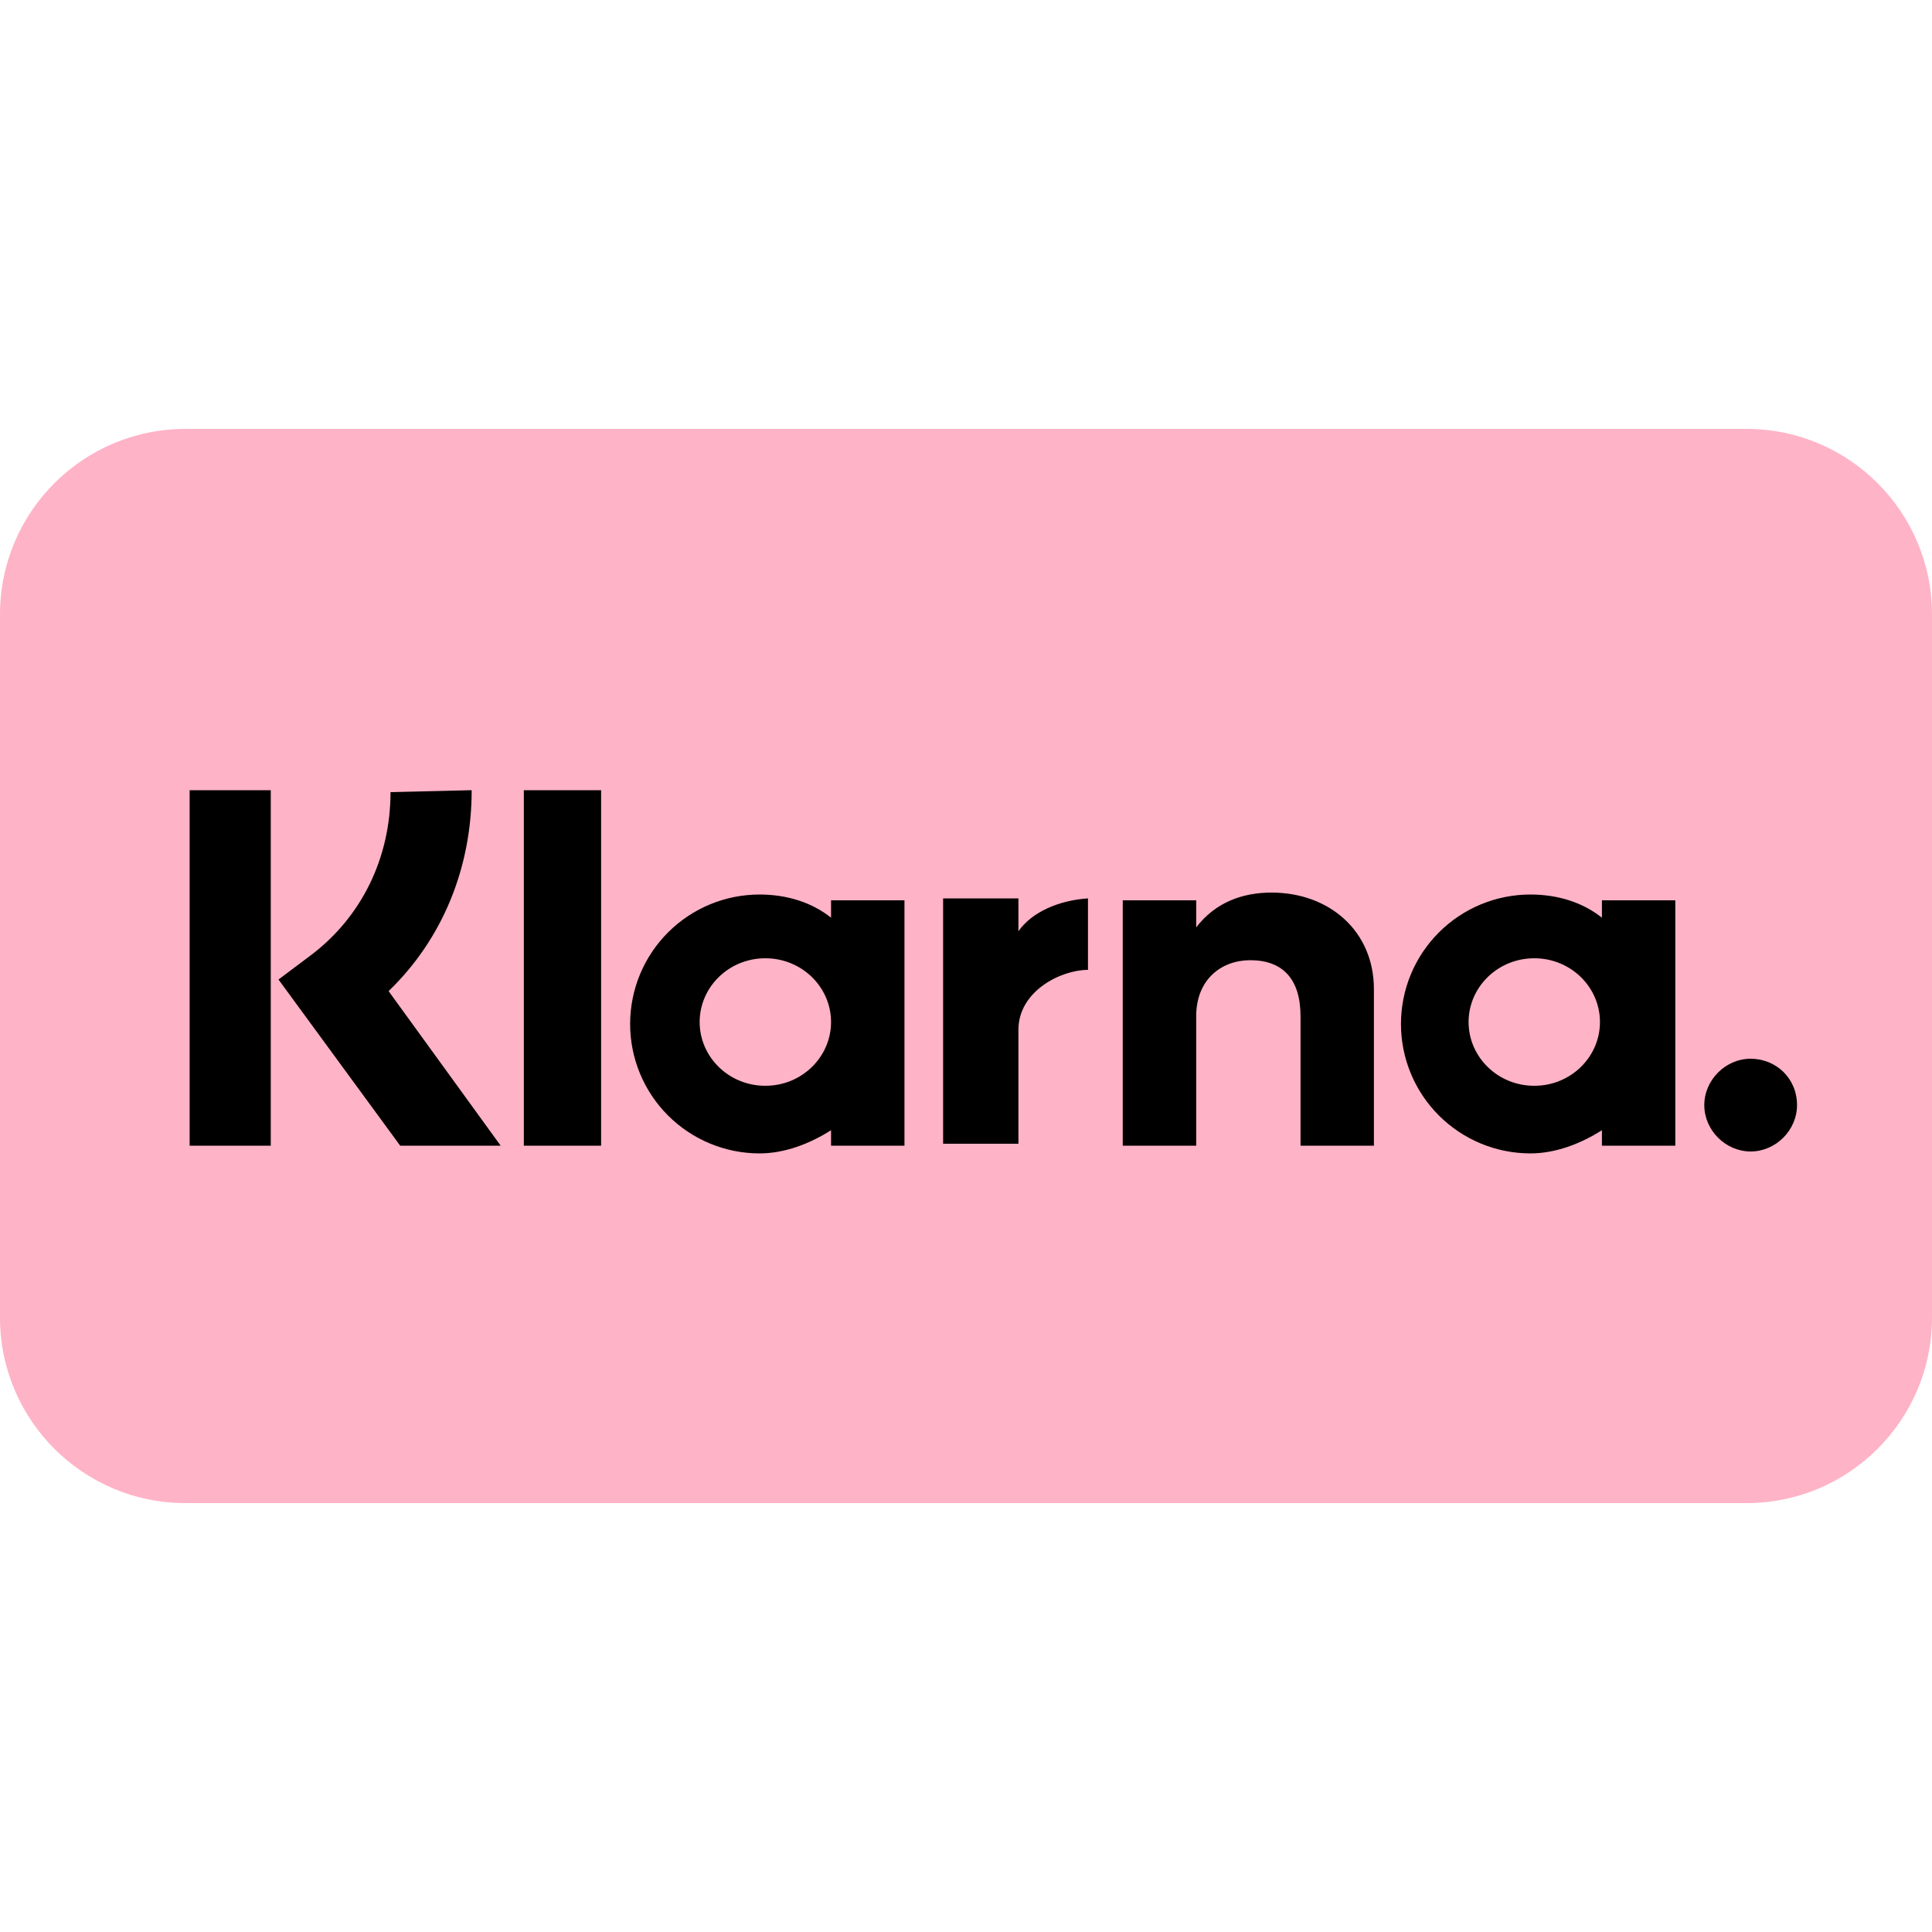
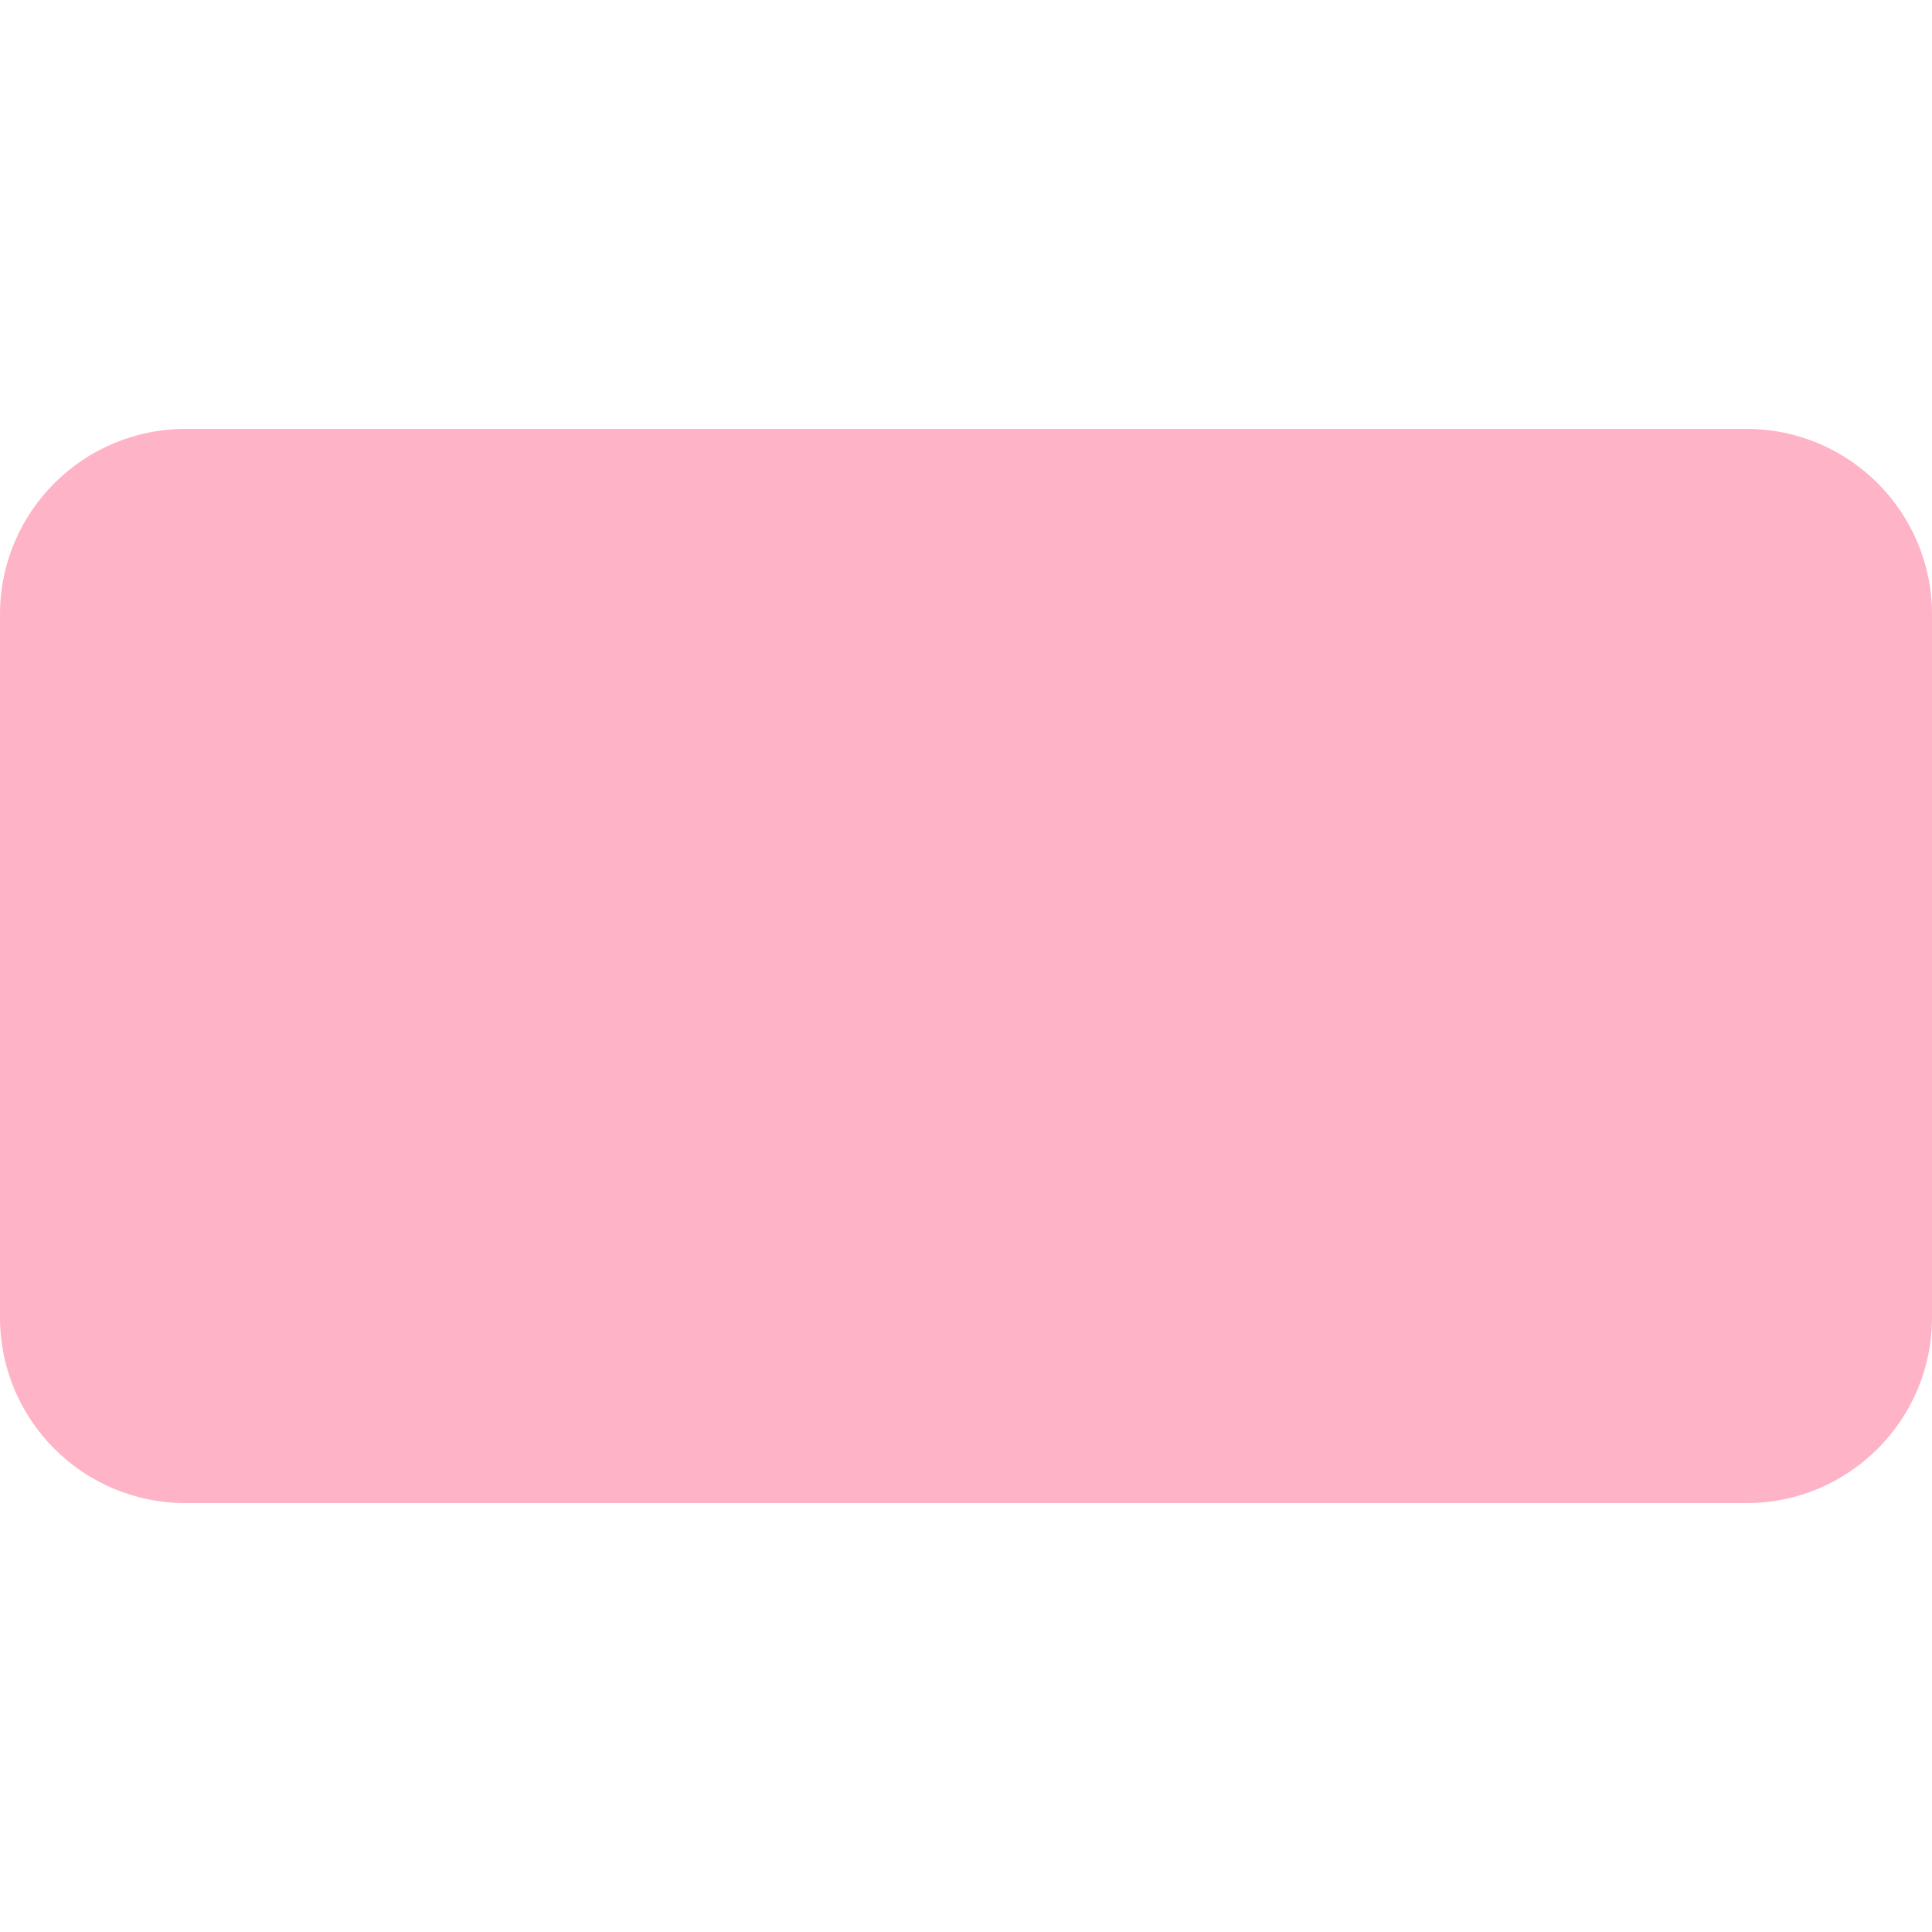
<svg xmlns="http://www.w3.org/2000/svg" width="66" height="66" viewBox="0 0 66 66" fill="none">
  <path d="M6.336 14.652H59.664C63.162 14.652 66 17.49 66 20.988V45.012C66 48.51 63.162 51.348 59.664 51.348H6.336C2.838 51.348 0 48.51 0 45.012V20.988C0 17.49 2.838 14.652 6.336 14.652Z" fill="#FFB3C7" />
-   <path d="M59.806 36.168C58.947 36.168 58.221 36.894 58.221 37.752C58.221 38.61 58.947 39.336 59.806 39.336C60.663 39.336 61.389 38.61 61.389 37.752C61.389 36.828 60.663 36.168 59.806 36.168ZM54.657 34.914C54.657 33.726 53.667 32.736 52.413 32.736C51.16 32.736 50.169 33.726 50.169 34.914C50.169 36.102 51.16 37.092 52.413 37.092C53.667 37.092 54.657 36.102 54.657 34.914ZM54.724 30.756H57.231V39.138H54.724V38.61C53.998 39.072 53.139 39.402 52.282 39.402C51.109 39.402 49.984 38.936 49.155 38.107C48.325 37.278 47.859 36.153 47.859 34.98C47.859 33.807 48.325 32.682 49.155 31.853C49.984 31.024 51.109 30.558 52.282 30.558C53.206 30.558 54.063 30.822 54.724 31.35V30.756ZM34.791 31.812V30.69H32.218V39.072H34.791V35.178C34.791 33.858 36.243 33.132 37.167 33.132V30.69C36.178 30.756 35.254 31.152 34.791 31.812ZM28.39 34.914C28.39 33.726 27.399 32.736 26.145 32.736C24.892 32.736 23.901 33.726 23.901 34.914C23.901 36.102 24.892 37.092 26.145 37.092C27.399 37.092 28.39 36.102 28.39 34.914ZM28.39 30.756H30.898V39.138H28.39V38.61C27.663 39.072 26.805 39.402 25.948 39.402C24.775 39.402 23.65 38.936 22.821 38.107C21.991 37.278 21.526 36.153 21.526 34.98C21.526 33.807 21.991 32.682 22.821 31.853C23.65 31.024 24.775 30.558 25.948 30.558C26.872 30.558 27.73 30.822 28.39 31.35V30.756ZM43.438 30.492C42.447 30.492 41.523 30.822 40.864 31.68V30.756H38.355V39.138H40.864V34.716C40.864 33.462 41.721 32.802 42.712 32.802C43.834 32.802 44.428 33.462 44.428 34.716V39.138H46.935V33.792C46.935 31.812 45.417 30.492 43.438 30.492ZM17.895 39.138H20.535V26.994H17.895V39.138ZM6.478 39.138H9.25V26.994H6.478V39.138ZM16.113 26.994C16.113 29.634 15.123 32.076 13.275 33.858L17.104 39.138H13.671L9.514 33.462L10.569 32.67C12.351 31.35 13.341 29.304 13.341 27.06L16.113 26.994Z" fill="black" />
</svg>